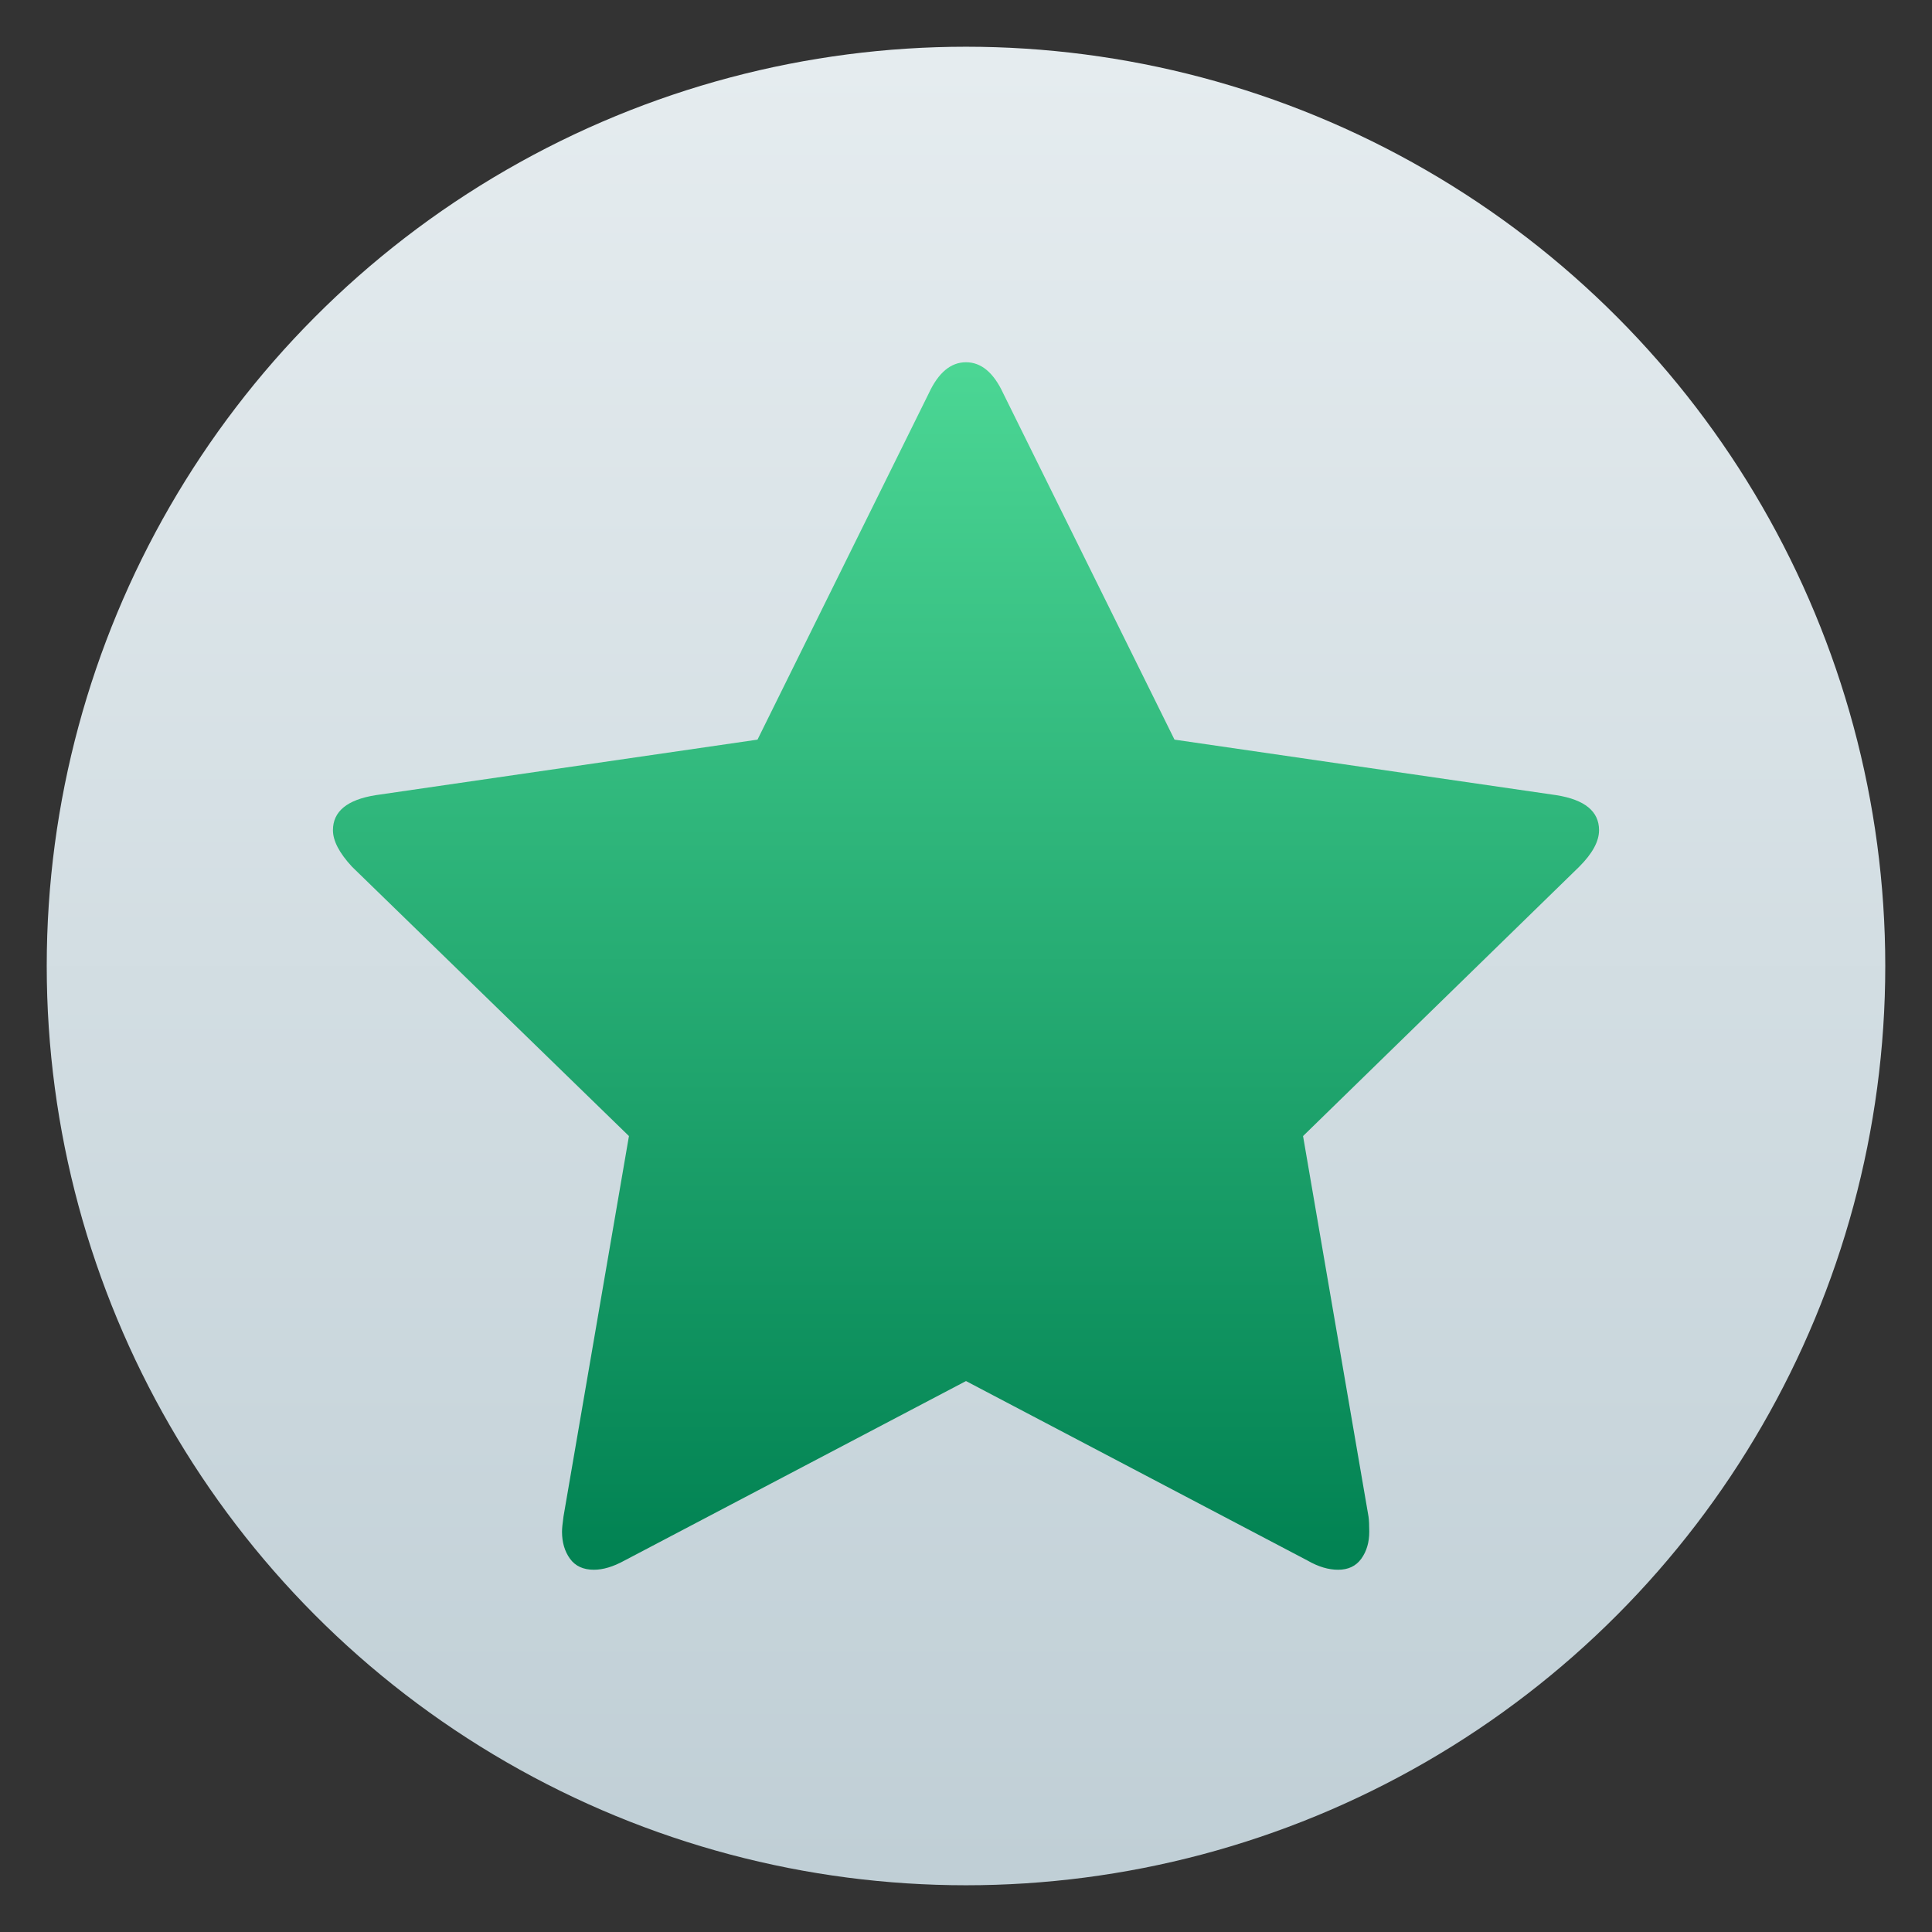
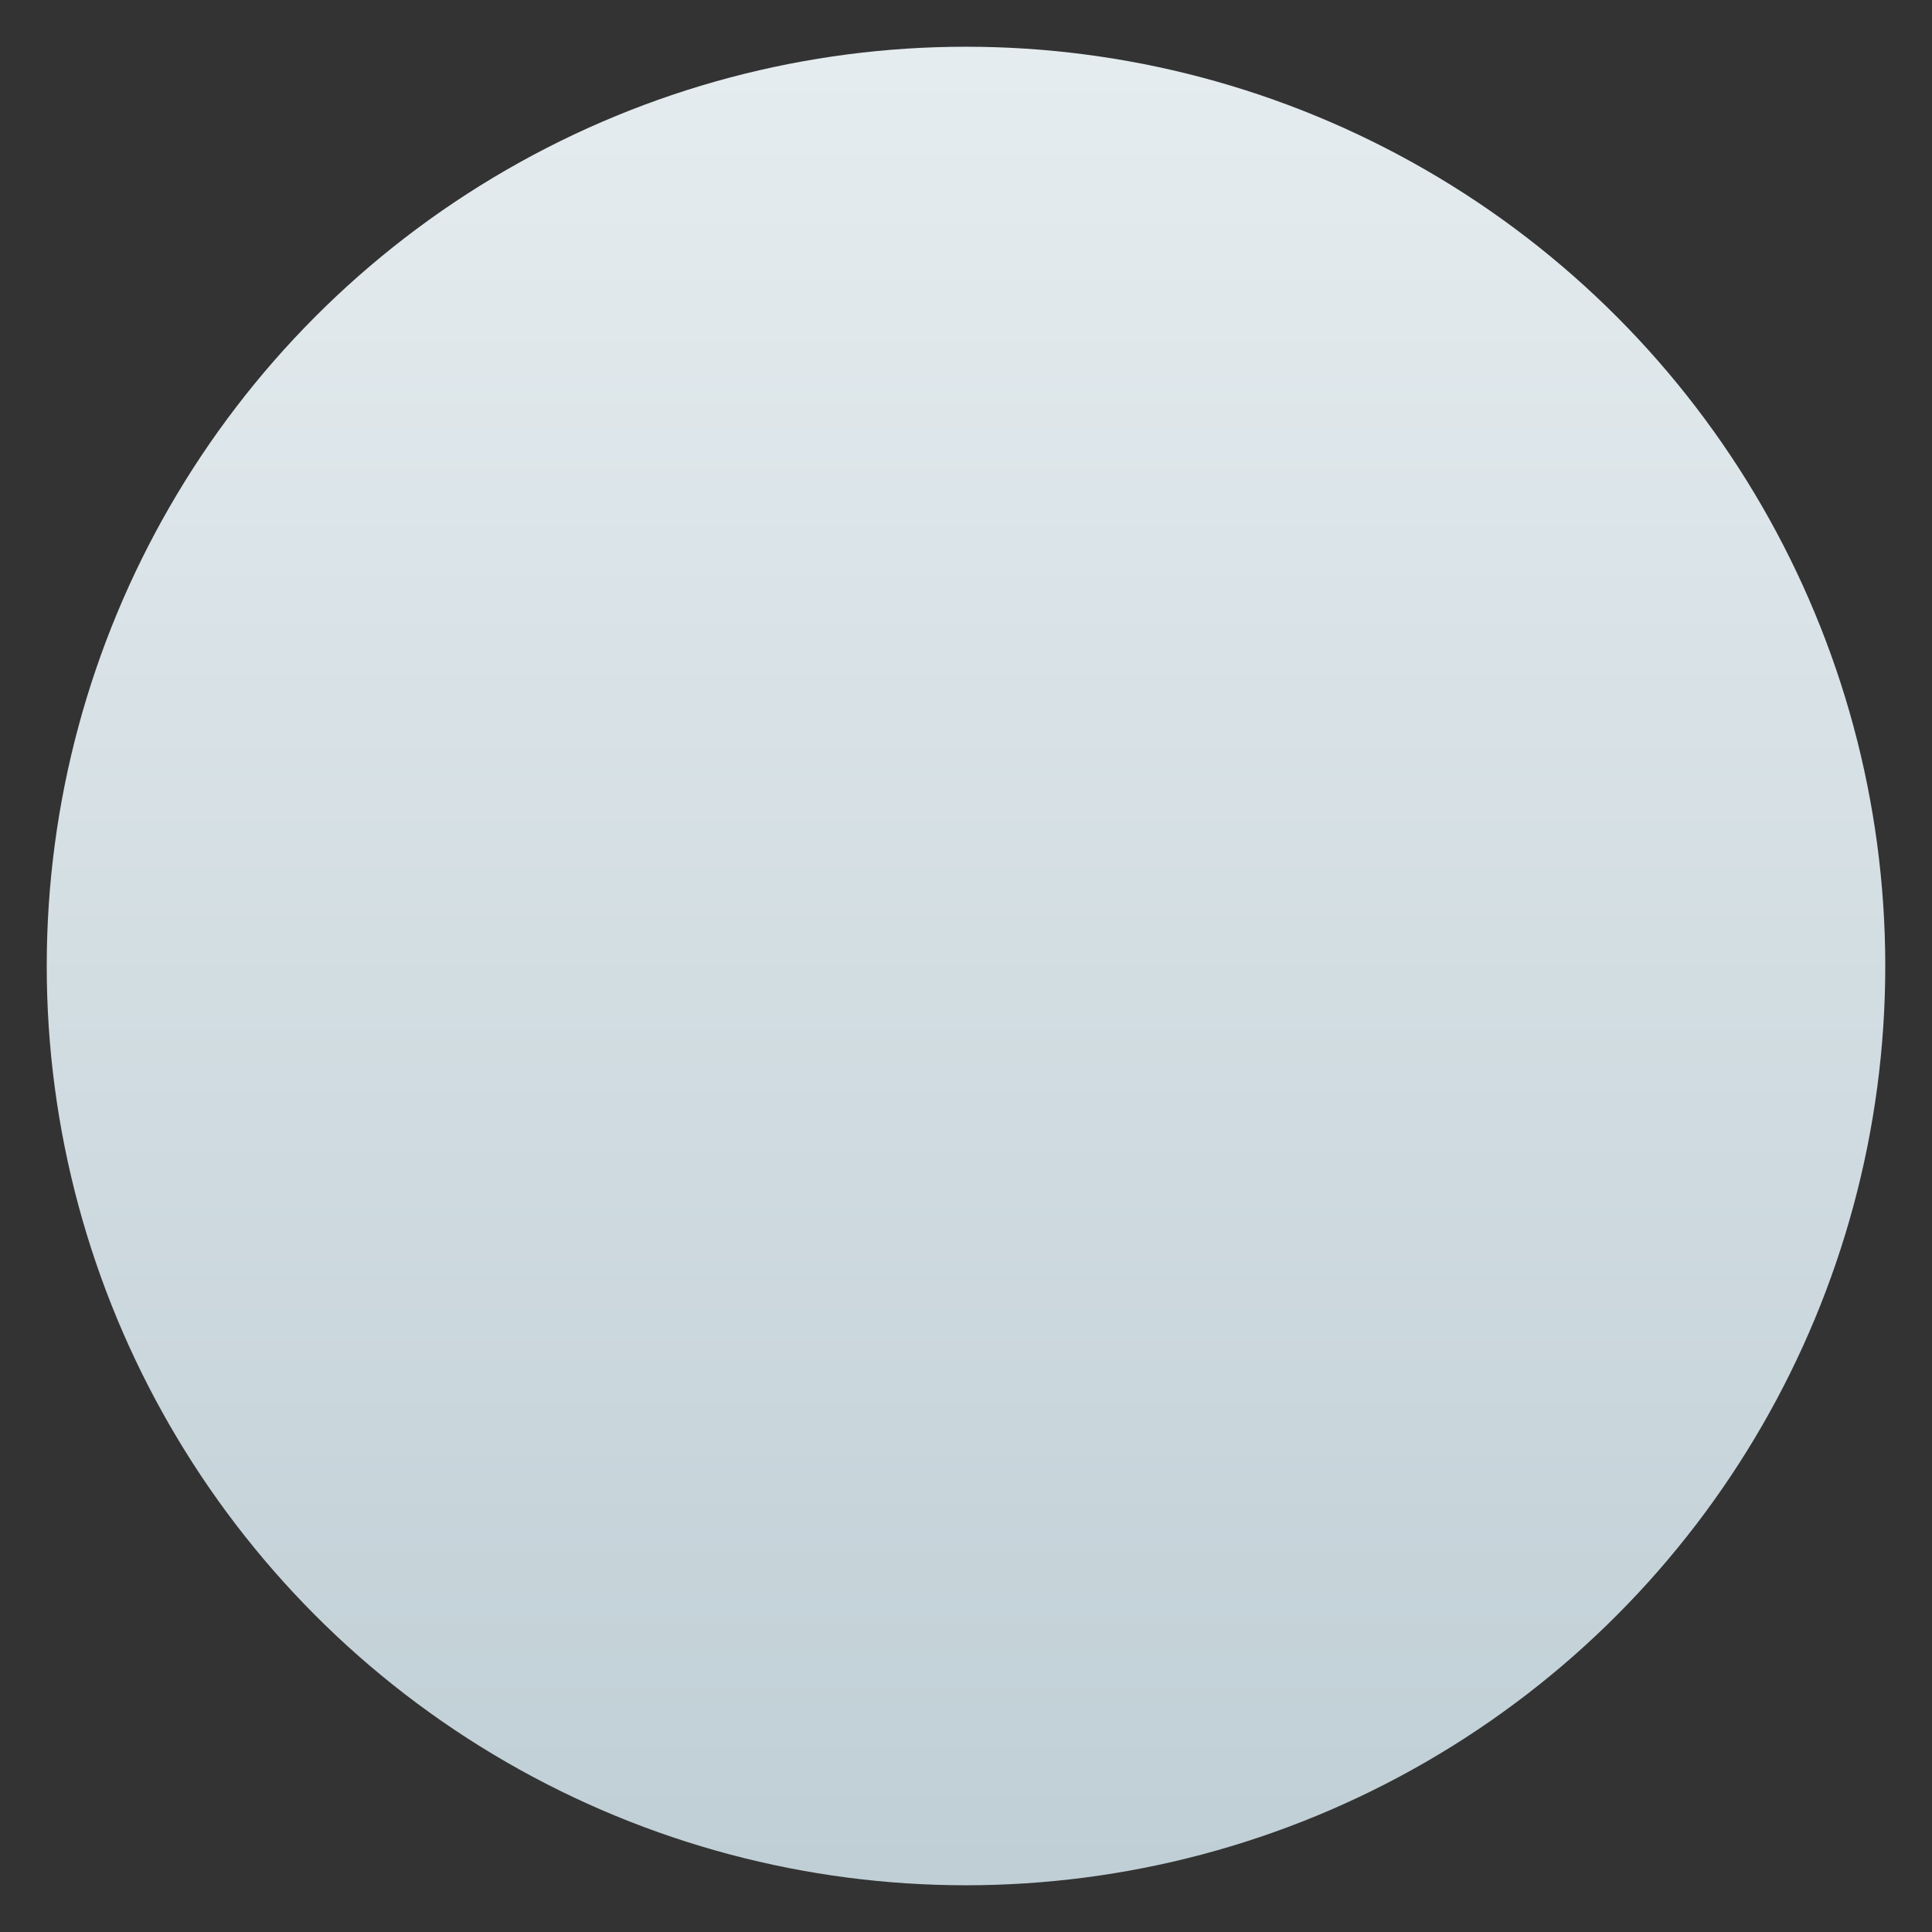
<svg xmlns="http://www.w3.org/2000/svg" clip-rule="evenodd" fill-rule="evenodd" stroke-linejoin="round" stroke-miterlimit="2" viewBox="0 0 48 48">
  <rect x="0" y="0" width="48" height="48" fill="#333333" stroke="none" />
  <linearGradient id="a" x2="1" gradientTransform="matrix(6e-7 -45.677 45.677 6e-7 144.04 46.839)" gradientUnits="userSpaceOnUse">
    <stop stop-color="#c0cfd6" offset="0" />
    <stop stop-color="#e5ecef" offset="1" />
  </linearGradient>
  <linearGradient id="b" x2="1" gradientTransform="matrix(0 -28.929 30.333 0 97.666 38.294)" gradientUnits="userSpaceOnUse">
    <stop stop-color="#028353" offset="0" />
    <stop stop-color="#4bd694" offset="1" />
  </linearGradient>
  <circle cx="24" cy="24" r="22.839" fill="url(#a)" />
-   <path d="m39.728 20.626c0-.467-.353-.757-1.059-.87l-9.489-1.38-4.254-8.601c-.239-.517-.548-.775-.926-.775s-.687.258-.926.775l-4.254 8.601-9.489 1.38c-.706.113-1.059.403-1.059.87 0 .264.158.567.473.907l6.881 6.692-1.626 9.452c-.025.176-.037.302-.037.378 0 .264.066.488.198.671s.331.274.595.274c.227 0 .479-.075.756-.227l8.488-4.461 8.488 4.461c.265.152.517.227.756.227.253 0 .445-.091.577-.274s.198-.407.198-.671c0-.164-.006-.29-.019-.378l-1.626-9.452 6.862-6.692c.328-.328.492-.63.492-.907z" fill="url(#b)" fill-rule="nonzero" />
</svg>